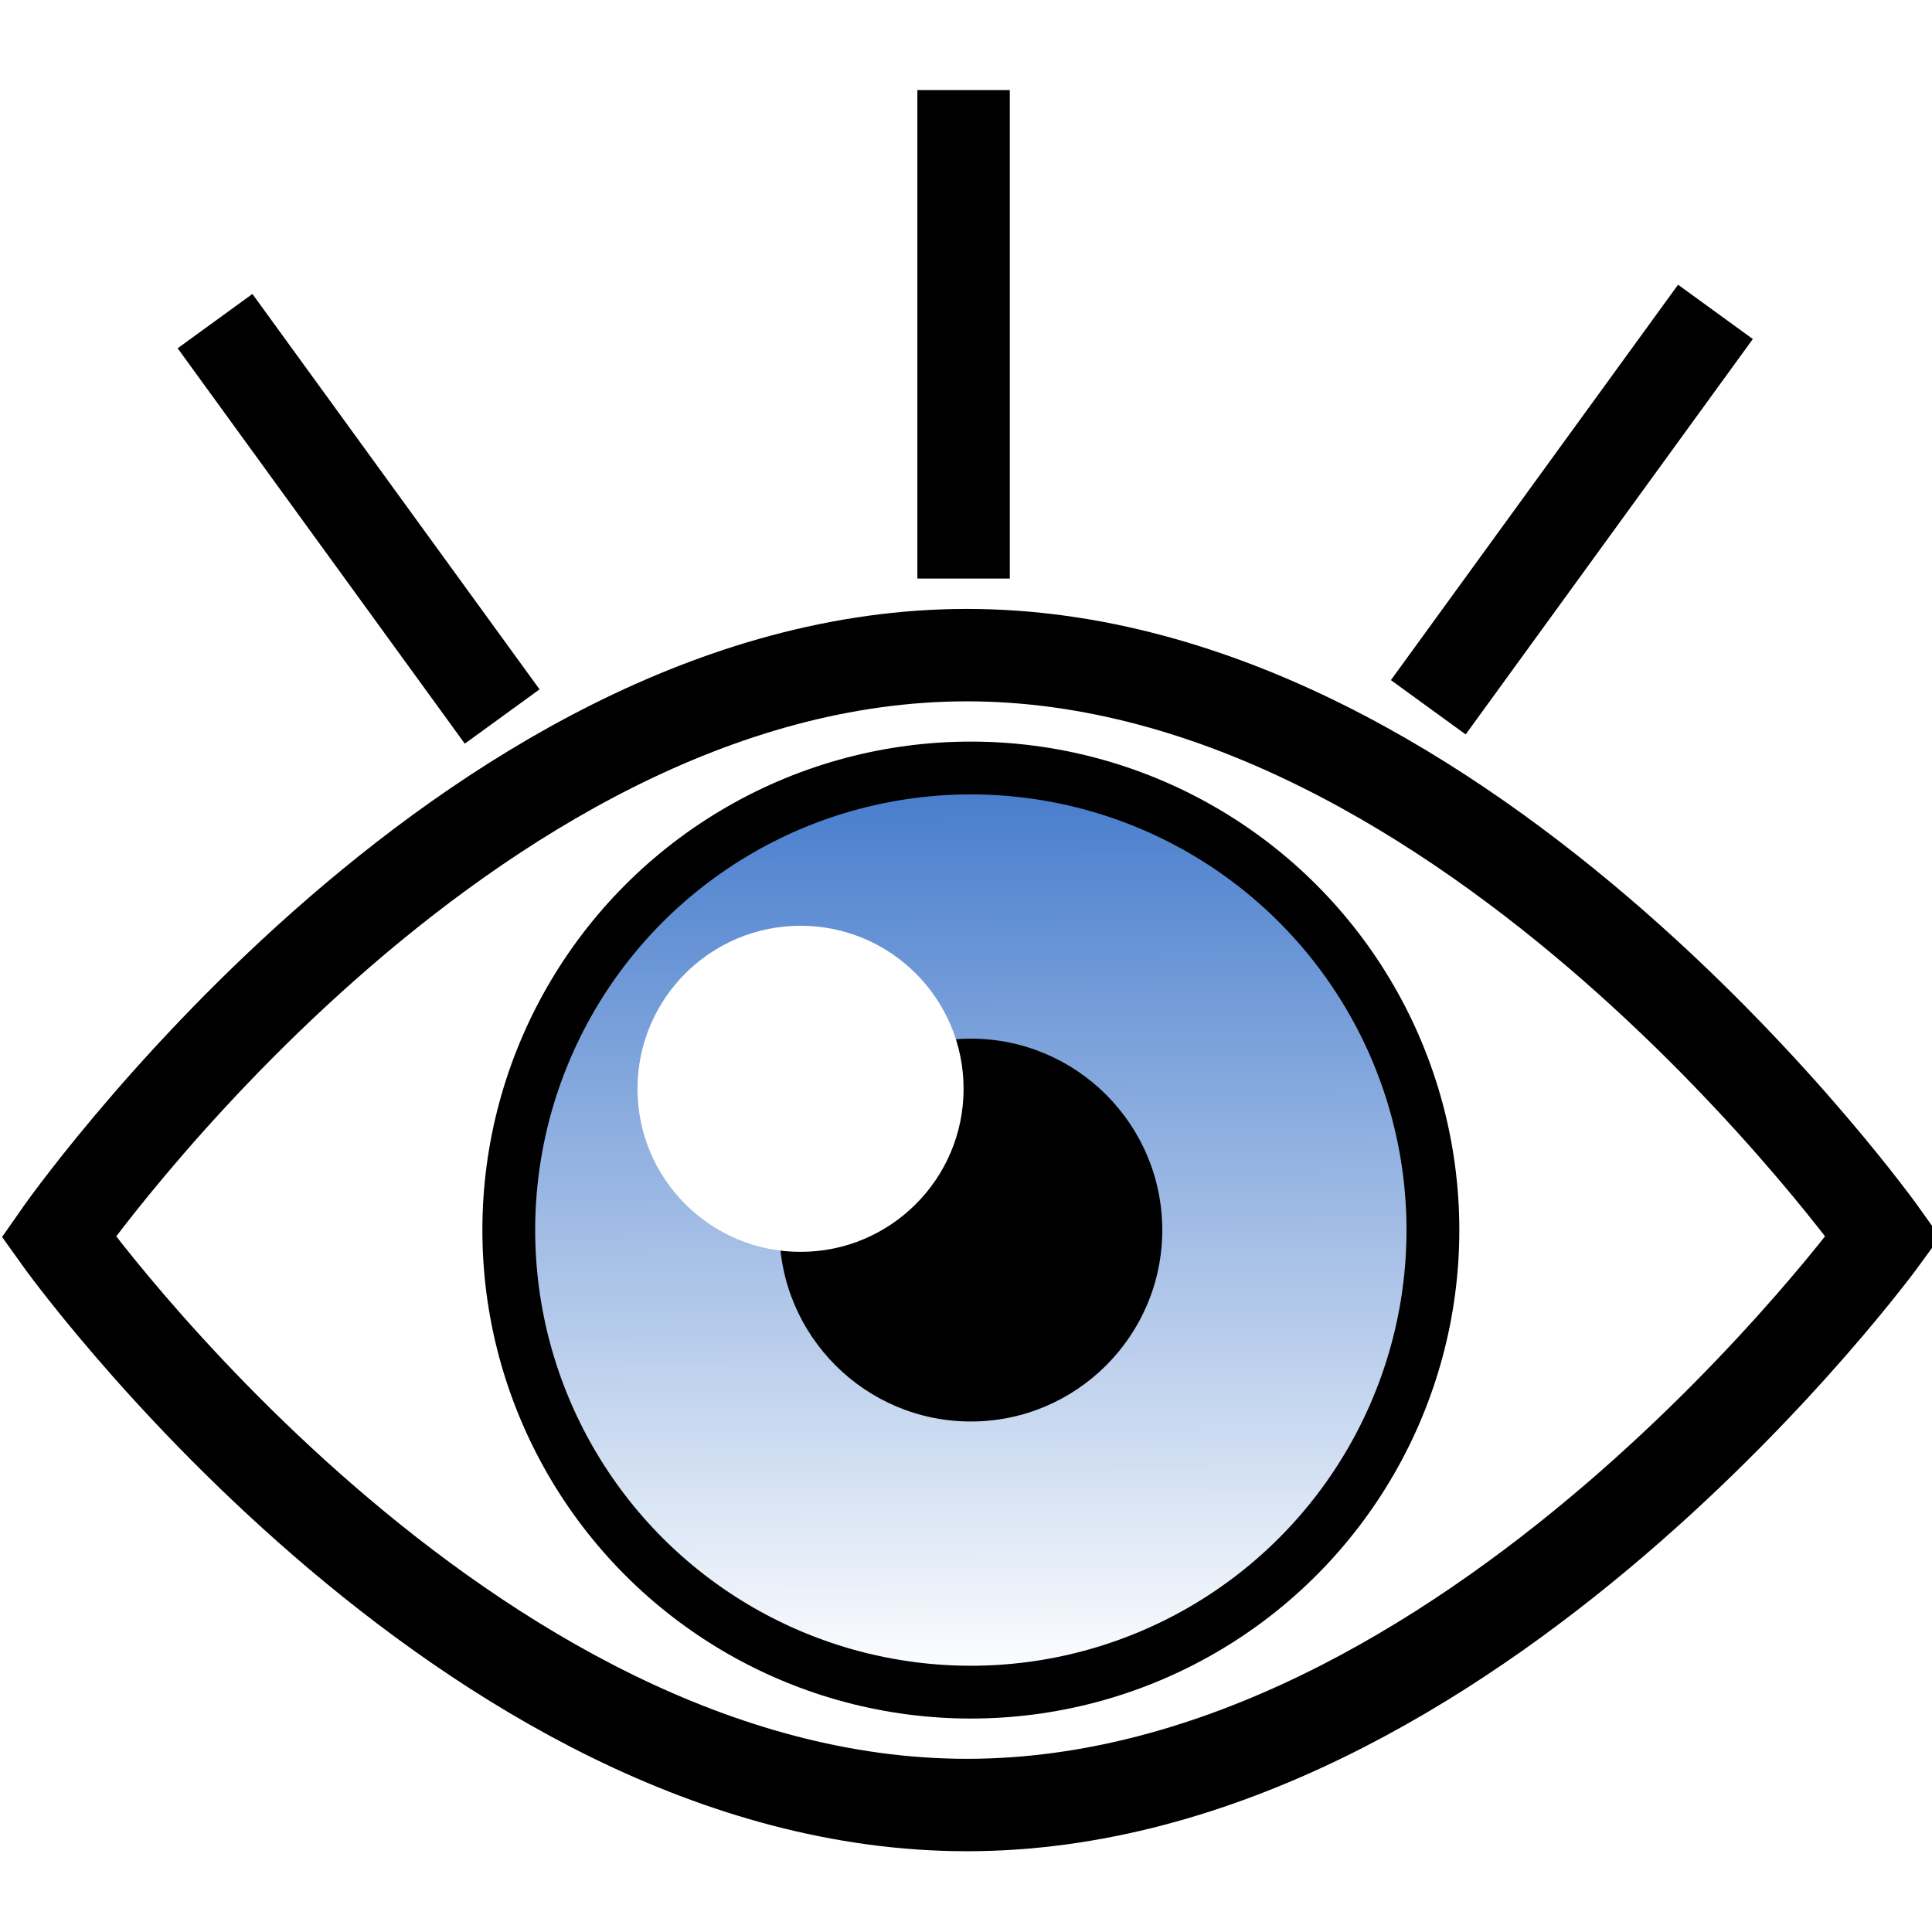
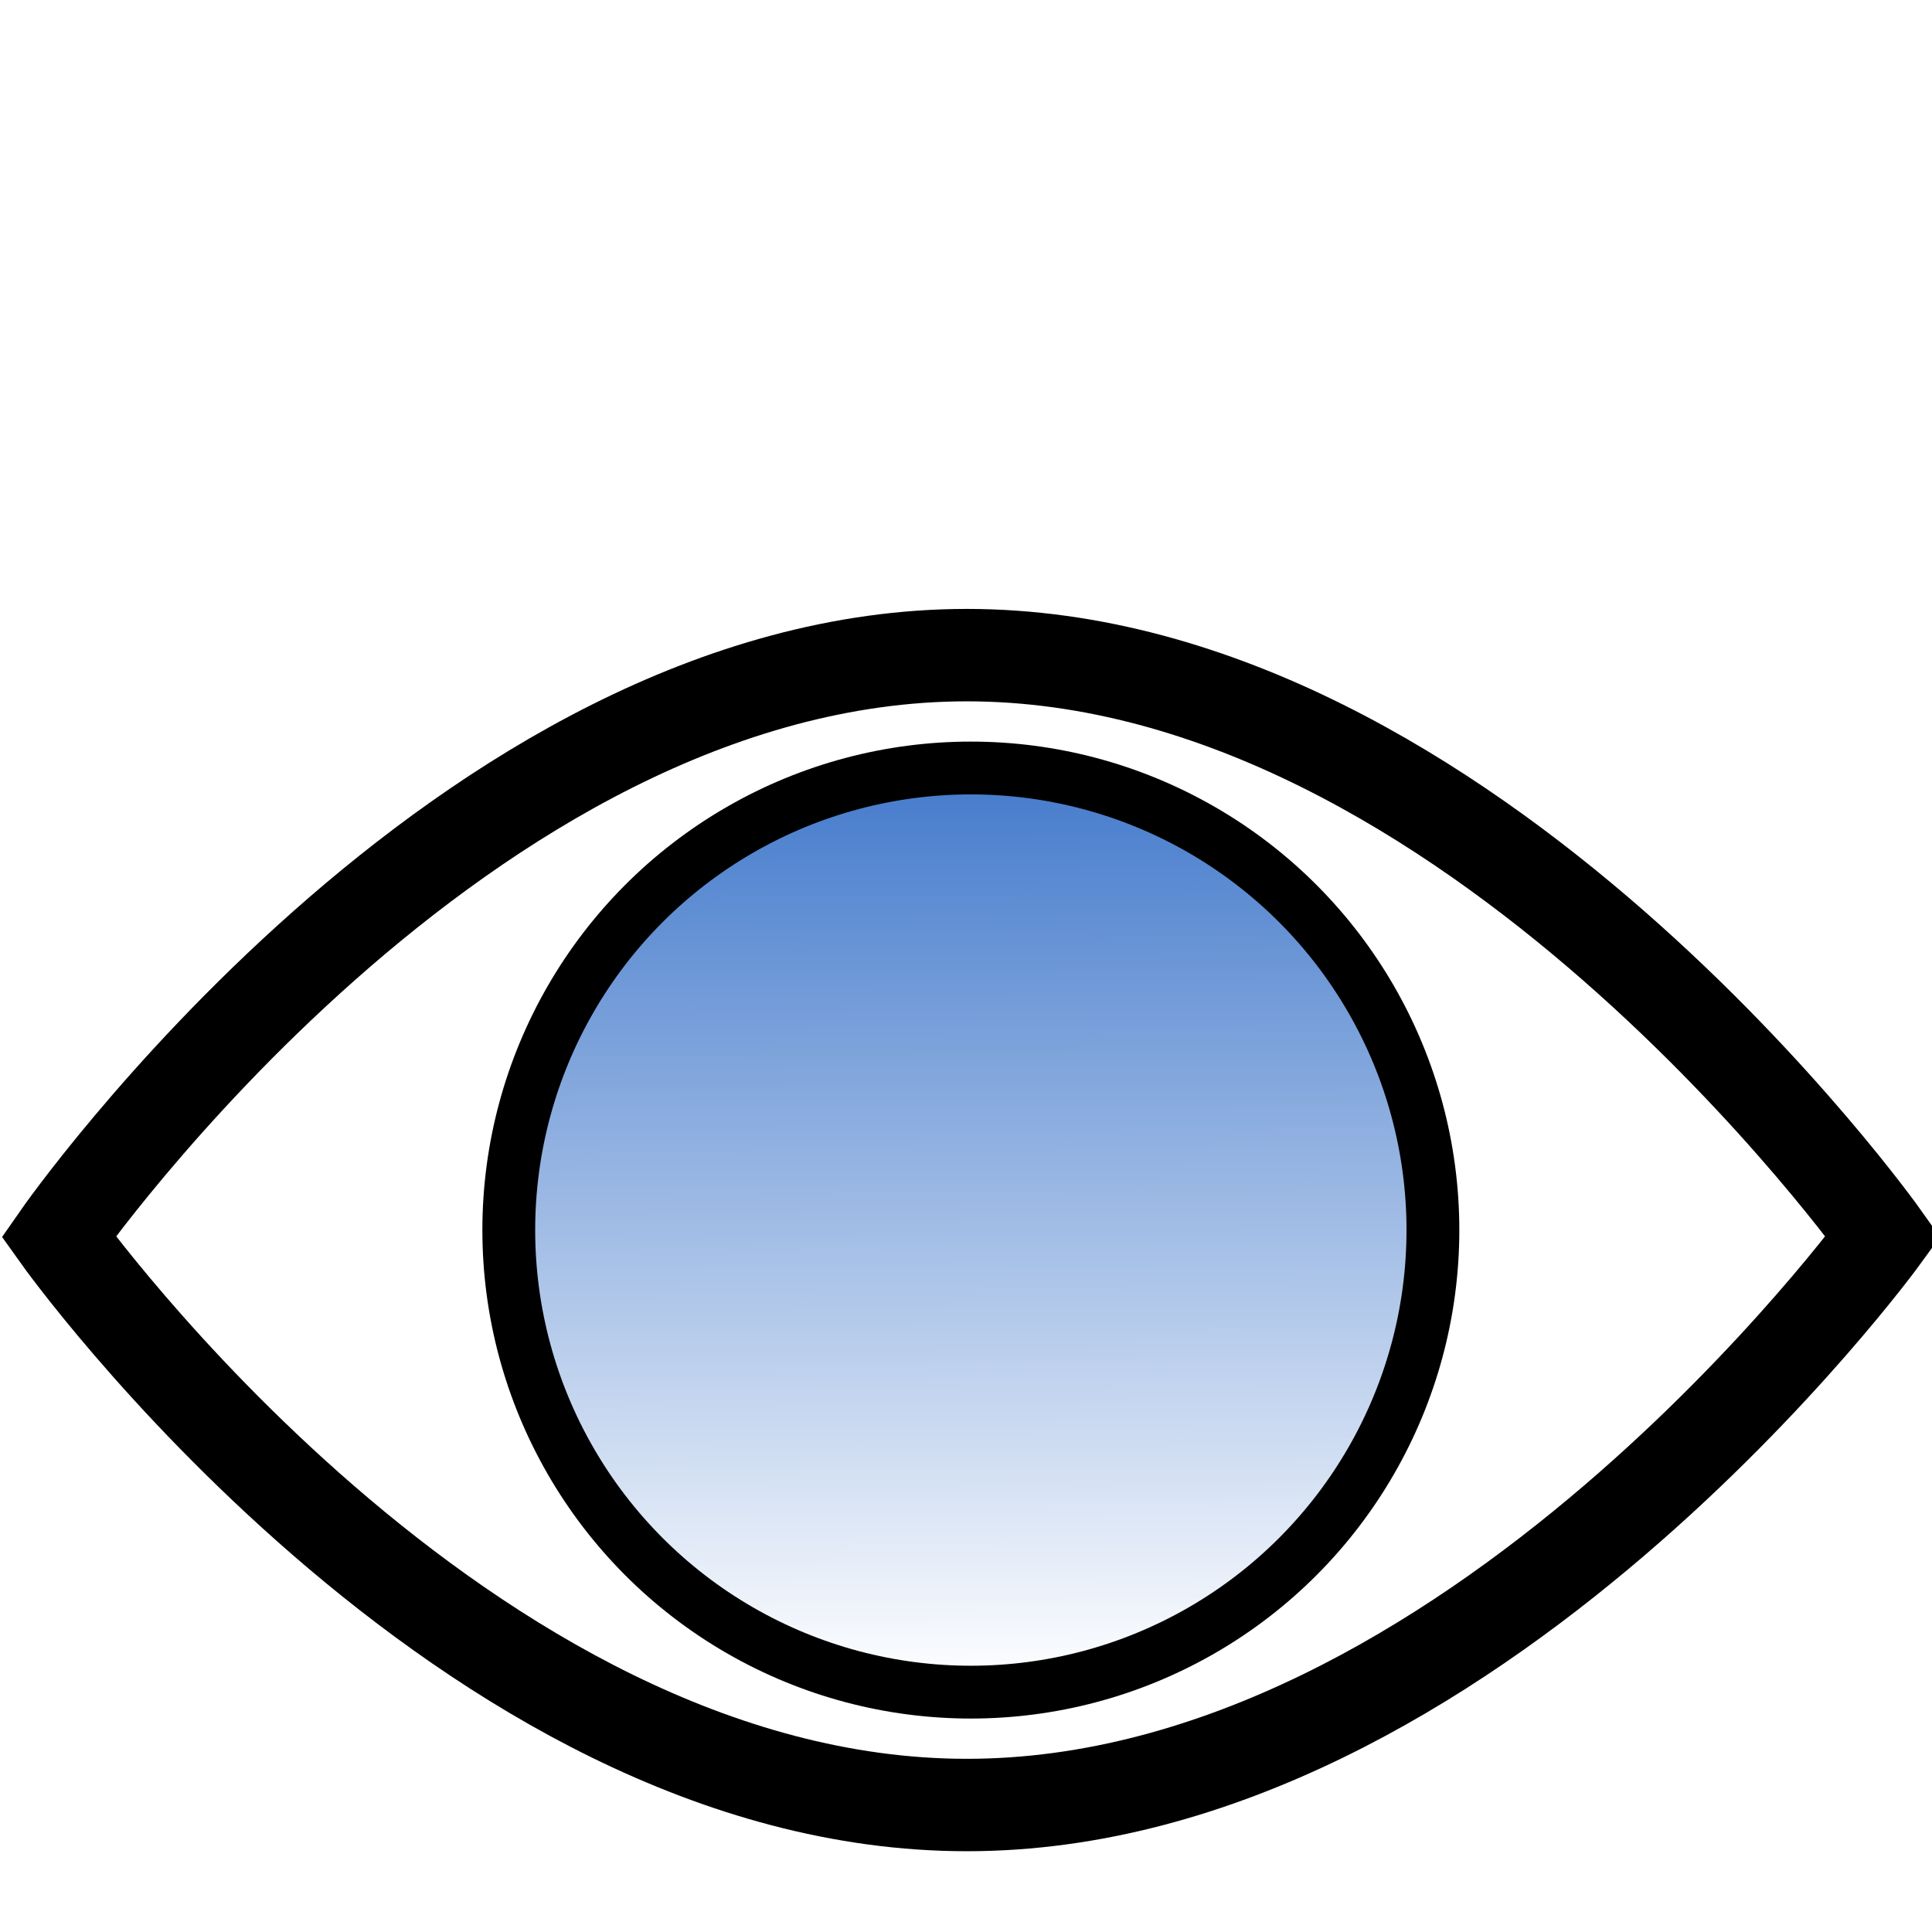
<svg xmlns="http://www.w3.org/2000/svg" viewBox="0 0 24 24" height="24" width="24" version="1.1">
  <g transform="translate(0 0)">
    <g>
      <g>
        <g>
          <defs id="defs55">
            <filter filterUnits="objectBoundingBox" id="AI_Shadow_1">
              <feGaussianBlur id="feGaussianBlur6" stdDeviation="4" in="SourceAlpha" result="blur" />
              <feOffset id="feOffset8" dx="4" in="blur" dy="4" result="offsetBlurredAlpha" />
              <feMerge id="feMerge10">
                <feMergeNode id="feMergeNode12" in="offsetBlurredAlpha" />
                <feMergeNode id="feMergeNode14" in="SourceGraphic" />
              </feMerge>
            </filter>
            <filter id="AI_GaussianBlur_4">
              <feGaussianBlur id="feGaussianBlur17" stdDeviation="4" />
            </filter>
            <linearGradient gradientTransform="translate(279.441,-282.102)" y2="456.16" x2="432.1" y1="44.829" x1="71.43" gradientUnits="userSpaceOnUse" id="SVGID_1_">
              <stop id="stop26" stop-color="#ffffff" />
              <stop id="stop28" offset="1" stop-color="#e6e6e6" />
            </linearGradient>
            <linearGradient y2="198.65" x2="250.74" y1="338.65" x1="251.45" gradientUnits="userSpaceOnUse" id="SVGID_2_">
              <stop id="stop35" stop-color="#ffffff" />
              <stop id="stop37" offset="1" stop-color="#4279cb" />
            </linearGradient>
          </defs>
          <g transform="matrix(0.082,0,0,0.082,-8.53,-6.835)" id="g4185">
            <path d="m 389.3,270.7 c 0,0 -62.5,86.1 -138.8,86.1 -76.3,0 -137.6,-86.1 -137.6,-86.1 0,0 61.3,-88.1 137.6,-88.1 76.3,0 138.8,88.1 138.8,88.1 z" id="path32" fill="#ffffff" stroke="#000000" stroke-width="14" stroke-miterlimit="10" />
            <circle cx="251.1" cy="269.7" r="70" id="circle39" fill="url(#SVGID_2_)" stroke="#000000" stroke-width="8" stroke-miterlimit="10" />
-             <path d="m 251.1,298.7 c -16,0 -29,-13 -29,-29 0,-16 13,-29 29,-29 16,0 29,13 29,29 0,16 -13,29 -29,29 z" id="path41" />
            <g id="g43" filter="url(#AI_GaussianBlur_4)">
-               <circle cx="225.3" cy="248.3" r="24.7" id="circle45" fill="#ffffff" />
-             </g>
-             <line x1="250" y1="97" x2="250" y2="171" id="line47" fill="none" stroke="#000000" stroke-width="14" stroke-miterlimit="10" />
-             <line x1="363.9" y1="130.6" x2="320.4" y2="190.5" id="line49" fill="none" stroke="#000000" stroke-width="14" stroke-miterlimit="10" />
-             <line x1="136.6" y1="132" x2="180.1" y2="191.9" id="line51" fill="none" stroke="#000000" stroke-width="14" stroke-miterlimit="10" />
+               </g>
          </g>
        </g>
      </g>
    </g>
  </g>
</svg>